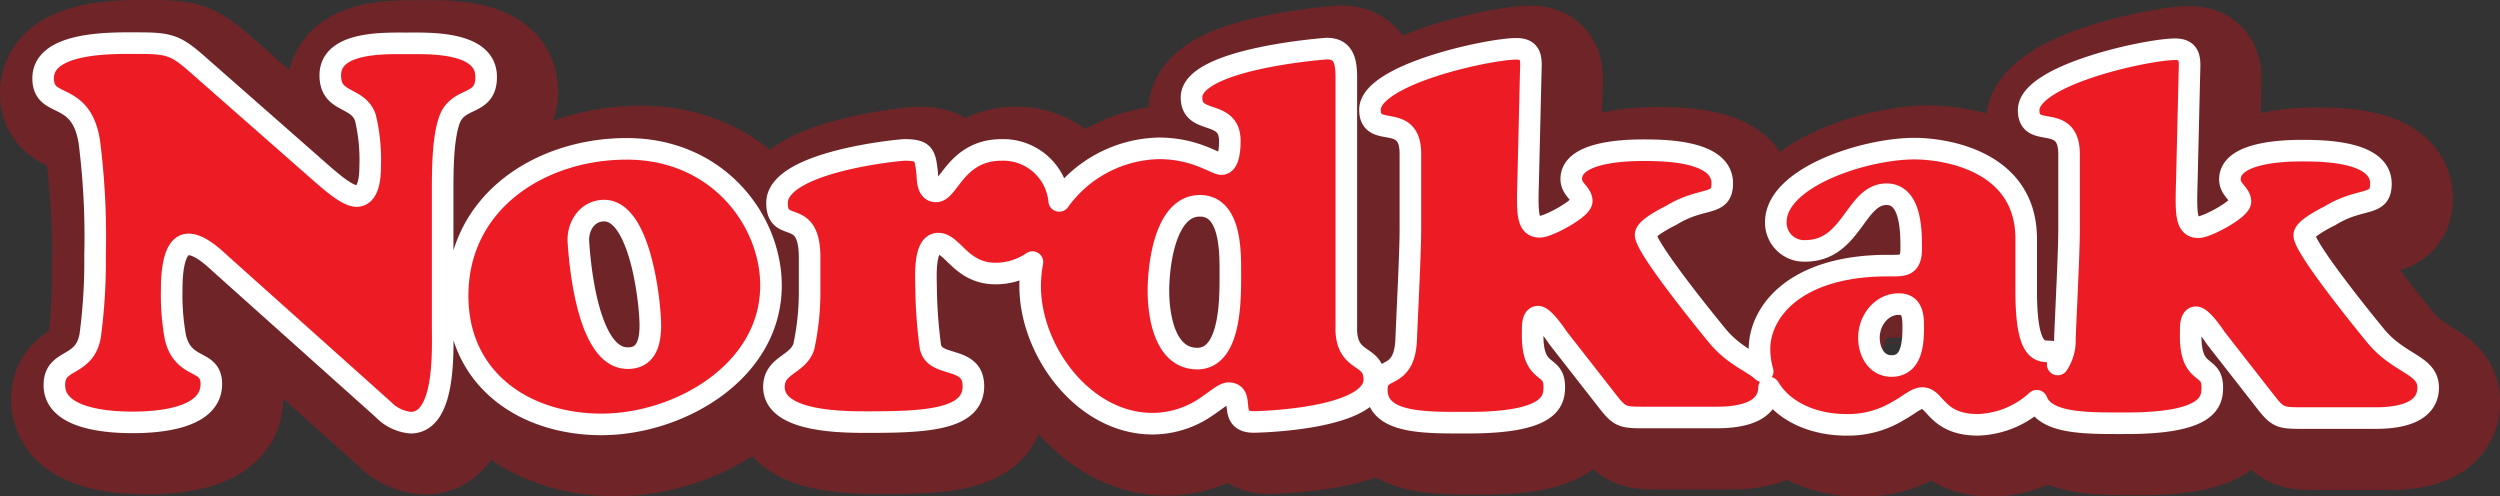
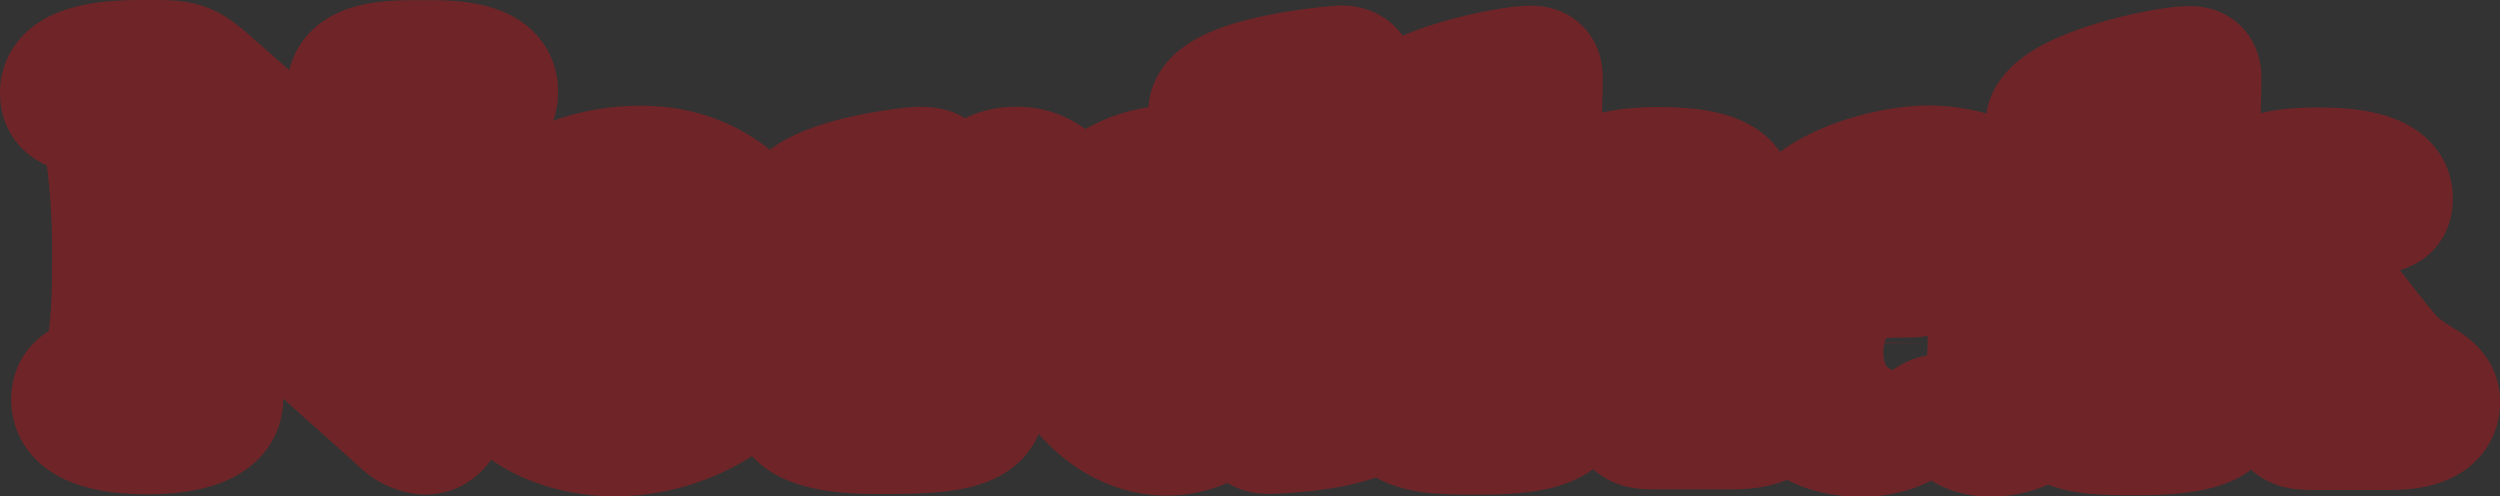
<svg xmlns="http://www.w3.org/2000/svg" id="Lager_1" data-name="Lager 1" viewBox="0 0 347.67 69">
  <rect x="0" y="0" width="347.67" height="69" fill="#333333" stroke="none" />
  <defs>
    <style>.cls-1{fill:#6f2528;stroke:#6f2528;stroke-width:16px;}.cls-1,.cls-2{stroke-linecap:round;stroke-linejoin:round;}.cls-2{fill:#ed1c24;stroke:#fff;stroke-width:3px;}</style>
  </defs>
  <title>Nordkak-Logo</title>
  <path class="cls-1" d="M69.73,13c0-5-8-4.67-11.17-4.67s-10.51-.22-10.51,4.45c0,3.94,3.87,2.85,4.89,5.91a25,25,0,0,1,.66,6.64c0,1.24-.07,4.23-1.9,4.23-1.31,0-3.65-2.12-4.53-2.85L29.88,11.51C26.59,8.59,25.79,8.3,21.26,8.3,18,8.3,8.12,8,8.12,13.19c0,4.38,5.26,1.53,6.42,8.83a104.68,104.68,0,0,1,.8,15.84,78.49,78.49,0,0,1-.66,11c-.73,4.67-5,3.14-5,7,0,4.74,7.52,5.18,10.88,5.18s10.95-.44,10.95-5.33c0-3.58-3.87-1.83-5-6.5a33.14,33.14,0,0,1-.51-6.64c0-1.53.07-6.28,2.34-6.28,1.53,0,3.43,1.75,4.45,2.7L55.43,59.25a6,6,0,0,0,3.8,1.83c4.89,0,4.45-10,4.45-13.29V28.89c0-2.77,0-7.3.95-9.93C65.87,15.6,69.73,17.13,69.73,13ZM89.27,23c-12,0-23.51,7.37-23.51,20.44,0,11.53,9.2,17.88,20,17.88S109.34,54,109.34,42C109.34,33,102,23,89.27,23ZM89.2,52.1c-5-.29-6.35-11.53-6.64-16.13-.15-2.12,1.17-4.38,3.58-4.38,5,0,6.42,12.7,6.42,16C92.55,49.91,92,52.25,89.2,52.1Zm100.15-4.16V13c0-2.41-.51-3.94-2.7-3.94-.22,0-18.83,1.39-18.83,6.79,0,3.94,5.33,1.53,5.33,6.06,0,.8-.07,3.21-1.17,3.21-.8,0-3.65-2.19-8.69-2.19a17.52,17.52,0,0,0-13.87,7.31,7.81,7.81,0,0,0-8-7.09c-6.28,0-7.37,5.77-9.12,5.77-1.24,0-1.17-1.68-1.24-2.56-.29-2.48-.36-3.21-3.14-3.21-.66,0-17.74,1.61-17.74,7.37,0,4.45,4.53.44,4.53,7.59v4.38a36.12,36.12,0,0,1-.8,8c-.8,2.55-4.16,2.55-4.16,5.62,0,5,9.93,4.89,13.29,4.89,8,0,14.45-.37,14.45-5,0-4.38-5.55-2.41-6-5.62a67,67,0,0,1-.58-8c0-1.31-.37-6.2,1.68-6.2s3.21,4.16,8,4.16a9.07,9.07,0,0,0,5.11-1.59,18.54,18.54,0,0,0-.32,3.34c0,9,7.45,19.13,17,19.13a13.2,13.2,0,0,0,7.15-2.12c1.68-1.09,2.77-2.12,3.43-2.12,2.41,0-.22,4,3.5,4,.8,0,16.79-.37,16.79-5.91C193.21,51.37,189.34,53,189.34,47.94Zm-20.73,4.23c-4.53,0-5.4-6-5.4-9.42s.88-11.83,5.77-11.83c4.23,0,4.23,6.2,4.23,9.05C173.21,43.19,173.5,52.17,168.61,52.17ZM332.5,49c-1.39-1.68-9.93-12.19-9.93-14,0-.88,2.85-2.34,3.58-2.7,4.38-2.7,7.08-1.17,7.08-4.45,0-4.53-8-4.6-11-4.6-2.55,0-10,.22-10,4,0,1.46,1.46,2,1.46,3.07s-4.67,3.58-5.84,3.58c-1.75,0-1.75-1.83-1.61-6.5l.37-15.48c.07-1.61-.07-2.77-2-2.77-3.87,0-20.37,3.58-20.37,8.47,0,4.16,5.62.22,5.62,6.13V34.14c0,3.21-.37,10.15-.58,15.26a6,6,0,0,1-1,3.59c0-.13,0-.25,0-.38,0-3.94-4.38,3.07-4.38-9.78v-7.3c0-10.95-11.39-12.56-15.55-12.56-6.93,0-19.27,4-19.27,10.22a3.93,3.93,0,0,0,4.09,4c6.5,0,6.93-7.88,11.31-7.88,3.36,0,3.43,5,3.43,7.45,0,2.63-1,2.48-3.29,2.48-12.85,0-17.81,6.42-17.81,11.61a11,11,0,0,0,.44,3.09c-1.38-1.3-4-2.12-6.35-5-1.39-1.68-9.93-12.19-9.93-14,0-.88,2.85-2.34,3.58-2.7,4.38-2.7,7.08-1.17,7.08-4.45,0-4.53-8-4.6-11-4.6-2.55,0-10,.22-10,4,0,1.46,1.46,2,1.46,3.07s-4.67,3.58-5.84,3.58c-1.75,0-1.75-1.83-1.61-6.5l.37-15.48c.07-1.61-.07-2.77-2-2.77-3.87,0-20.37,3.58-20.37,8.47,0,4.16,5.62.22,5.62,6.13V34.14c0,3.21-.37,10.15-.58,15.26-.22,6.13-4.09,3.58-4.09,7.08,0,4.82,6.79,4.6,12.78,4.6,11.39,0,11.9-3,11.9-5,0-3.43-3.21-1.24-3-7.74,0-.44-.07-2,.73-2s2.48,2.48,2.77,2.92l6.79,8.69c1.75,2.26,2.12,2.41,5,2.41h10.29c5.56,0,7.26-1.93,7.29-4.16,2.13,3.54,6.43,5.18,10.74,5.18a13.35,13.35,0,0,0,7.15-1.9c1.61-.88,2.55-1.82,3.43-1.82,1.83,0,2,3.72,7.74,3.72a12.7,12.7,0,0,0,8.17-3.35c1.29,3.3,7.21,3.13,12.51,3.13,11.39,0,11.9-3,11.9-5,0-3.43-3.21-1.24-3-7.74,0-.44-.07-2,.73-2s2.48,2.48,2.77,2.92l6.79,8.69c1.75,2.26,2.12,2.41,5,2.41H332.5c5.62,0,7.3-2,7.3-4.23C339.8,53,335.78,53,332.5,49ZM265.17,53.2c-2.12,0-3.14-2-3.14-3.94,0-2.34,1.68-4.67,4.16-4.67,2,0,2,1.83,2,3.43C268.16,50.2,267.94,53.2,265.17,53.2Z" transform="translate(-0.12 -0.3)" />
-   <path class="cls-2" d="M67.73,11c0-5-8-4.67-11.17-4.67s-10.51-.22-10.51,4.45c0,3.94,3.87,2.85,4.89,5.91a25,25,0,0,1,.66,6.64c0,1.24-.07,4.23-1.9,4.23-1.31,0-3.65-2.12-4.53-2.85L27.88,9.51C24.59,6.59,23.79,6.3,19.26,6.3,16,6.3,6.12,6,6.12,11.19c0,4.38,5.26,1.53,6.42,8.83a104.68,104.68,0,0,1,.8,15.84,78.49,78.49,0,0,1-.66,11c-.73,4.67-5,3.14-5,7,0,4.74,7.52,5.18,10.88,5.18s10.95-.44,10.95-5.33c0-3.58-3.87-1.83-5-6.5a33.14,33.14,0,0,1-.51-6.64c0-1.53.07-6.28,2.34-6.28,1.53,0,3.43,1.75,4.45,2.7L53.43,57.25a6,6,0,0,0,3.8,1.83c4.89,0,4.45-10,4.45-13.29V26.89c0-2.77,0-7.3.95-9.93C63.87,13.6,67.73,15.13,67.73,11ZM87.27,21c-12,0-23.51,7.37-23.51,20.44,0,11.53,9.2,17.88,20,17.88S107.34,52,107.34,40C107.34,31,100,21,87.27,21ZM87.2,50.1c-5-.29-6.35-11.53-6.64-16.13-.15-2.12,1.17-4.38,3.58-4.38,5,0,6.42,12.7,6.42,16C90.55,47.91,90,50.25,87.2,50.1Zm100.15-4.16V11c0-2.41-.51-3.94-2.7-3.94-.22,0-18.83,1.39-18.83,6.79,0,3.94,5.33,1.53,5.33,6.06,0,.8-.07,3.21-1.17,3.21-.8,0-3.65-2.19-8.69-2.19a17.52,17.52,0,0,0-13.87,7.31,7.81,7.81,0,0,0-8-7.09c-6.28,0-7.37,5.77-9.12,5.77-1.24,0-1.17-1.68-1.24-2.56-.29-2.48-.36-3.21-3.14-3.21-.66,0-17.74,1.61-17.74,7.37,0,4.45,4.53.44,4.53,7.59v4.38a36.12,36.12,0,0,1-.8,8c-.8,2.55-4.16,2.55-4.16,5.62,0,5,9.93,4.89,13.29,4.89,8,0,14.45-.37,14.45-5,0-4.38-5.55-2.41-6-5.62a67,67,0,0,1-.58-8c0-1.31-.37-6.2,1.68-6.2s3.21,4.16,8,4.16a9.07,9.07,0,0,0,5.11-1.59,18.54,18.54,0,0,0-.32,3.34c0,9,7.45,19.13,17,19.13a13.2,13.2,0,0,0,7.15-2.12c1.68-1.09,2.77-2.12,3.43-2.12,2.41,0-.22,4,3.5,4,.8,0,16.79-.37,16.79-5.91C191.21,49.37,187.34,51,187.34,45.94Zm-20.73,4.23c-4.53,0-5.4-6-5.4-9.42s.88-11.83,5.77-11.83c4.23,0,4.23,6.2,4.23,9.05C171.21,41.19,171.5,50.17,166.61,50.17ZM330.5,47c-1.39-1.68-9.93-12.19-9.93-14,0-.88,2.85-2.34,3.58-2.7,4.38-2.7,7.08-1.17,7.08-4.45,0-4.53-8-4.6-11-4.6-2.55,0-10,.22-10,4,0,1.46,1.46,2,1.46,3.07s-4.67,3.58-5.84,3.58c-1.75,0-1.75-1.83-1.61-6.5l.37-15.48c.07-1.61-.07-2.77-2-2.77-3.87,0-20.37,3.58-20.37,8.47,0,4.16,5.62.22,5.62,6.13V32.14c0,3.21-.37,10.15-.58,15.26a6,6,0,0,1-1,3.59c0-.13,0-.25,0-.38,0-3.94-4.38,3.07-4.38-9.78v-7.3c0-10.95-11.39-12.56-15.55-12.56-6.93,0-19.27,4-19.27,10.22a3.93,3.93,0,0,0,4.09,4c6.5,0,6.93-7.88,11.31-7.88,3.36,0,3.43,5,3.43,7.45,0,2.63-1,2.48-3.29,2.48-12.85,0-17.81,6.42-17.81,11.61a11,11,0,0,0,.44,3.09c-1.38-1.3-4-2.12-6.35-5-1.39-1.68-9.93-12.19-9.93-14,0-.88,2.85-2.34,3.58-2.7,4.38-2.7,7.08-1.17,7.08-4.45,0-4.53-8-4.6-11-4.6-2.55,0-10,.22-10,4,0,1.46,1.46,2,1.46,3.07s-4.67,3.58-5.84,3.58c-1.75,0-1.75-1.83-1.61-6.5l.37-15.48c.07-1.61-.07-2.77-2-2.77-3.87,0-20.37,3.58-20.37,8.47,0,4.16,5.62.22,5.62,6.13V32.14c0,3.21-.37,10.15-.58,15.26-.22,6.13-4.09,3.58-4.09,7.08,0,4.82,6.79,4.6,12.78,4.6,11.39,0,11.9-3,11.9-5,0-3.43-3.21-1.24-3-7.74,0-.44-.07-2,.73-2s2.48,2.48,2.77,2.92l6.79,8.69c1.75,2.26,2.12,2.41,5,2.41h10.29c5.56,0,7.26-1.93,7.29-4.16,2.13,3.54,6.43,5.18,10.74,5.18a13.35,13.35,0,0,0,7.15-1.9c1.61-.88,2.55-1.82,3.43-1.82,1.83,0,2,3.72,7.74,3.72a12.7,12.7,0,0,0,8.17-3.35c1.29,3.3,7.21,3.13,12.51,3.13,11.39,0,11.9-3,11.9-5,0-3.43-3.21-1.24-3-7.74,0-.44-.07-2,.73-2s2.48,2.48,2.77,2.92l6.79,8.69c1.75,2.26,2.12,2.41,5,2.41H330.5c5.62,0,7.3-2,7.3-4.23C337.8,51,333.78,51,330.5,47ZM263.17,51.2c-2.12,0-3.14-2-3.14-3.94,0-2.34,1.68-4.67,4.16-4.67,2,0,2,1.83,2,3.43C266.16,48.2,265.94,51.2,263.17,51.2Z" transform="translate(-0.12 -0.3)" />
</svg>